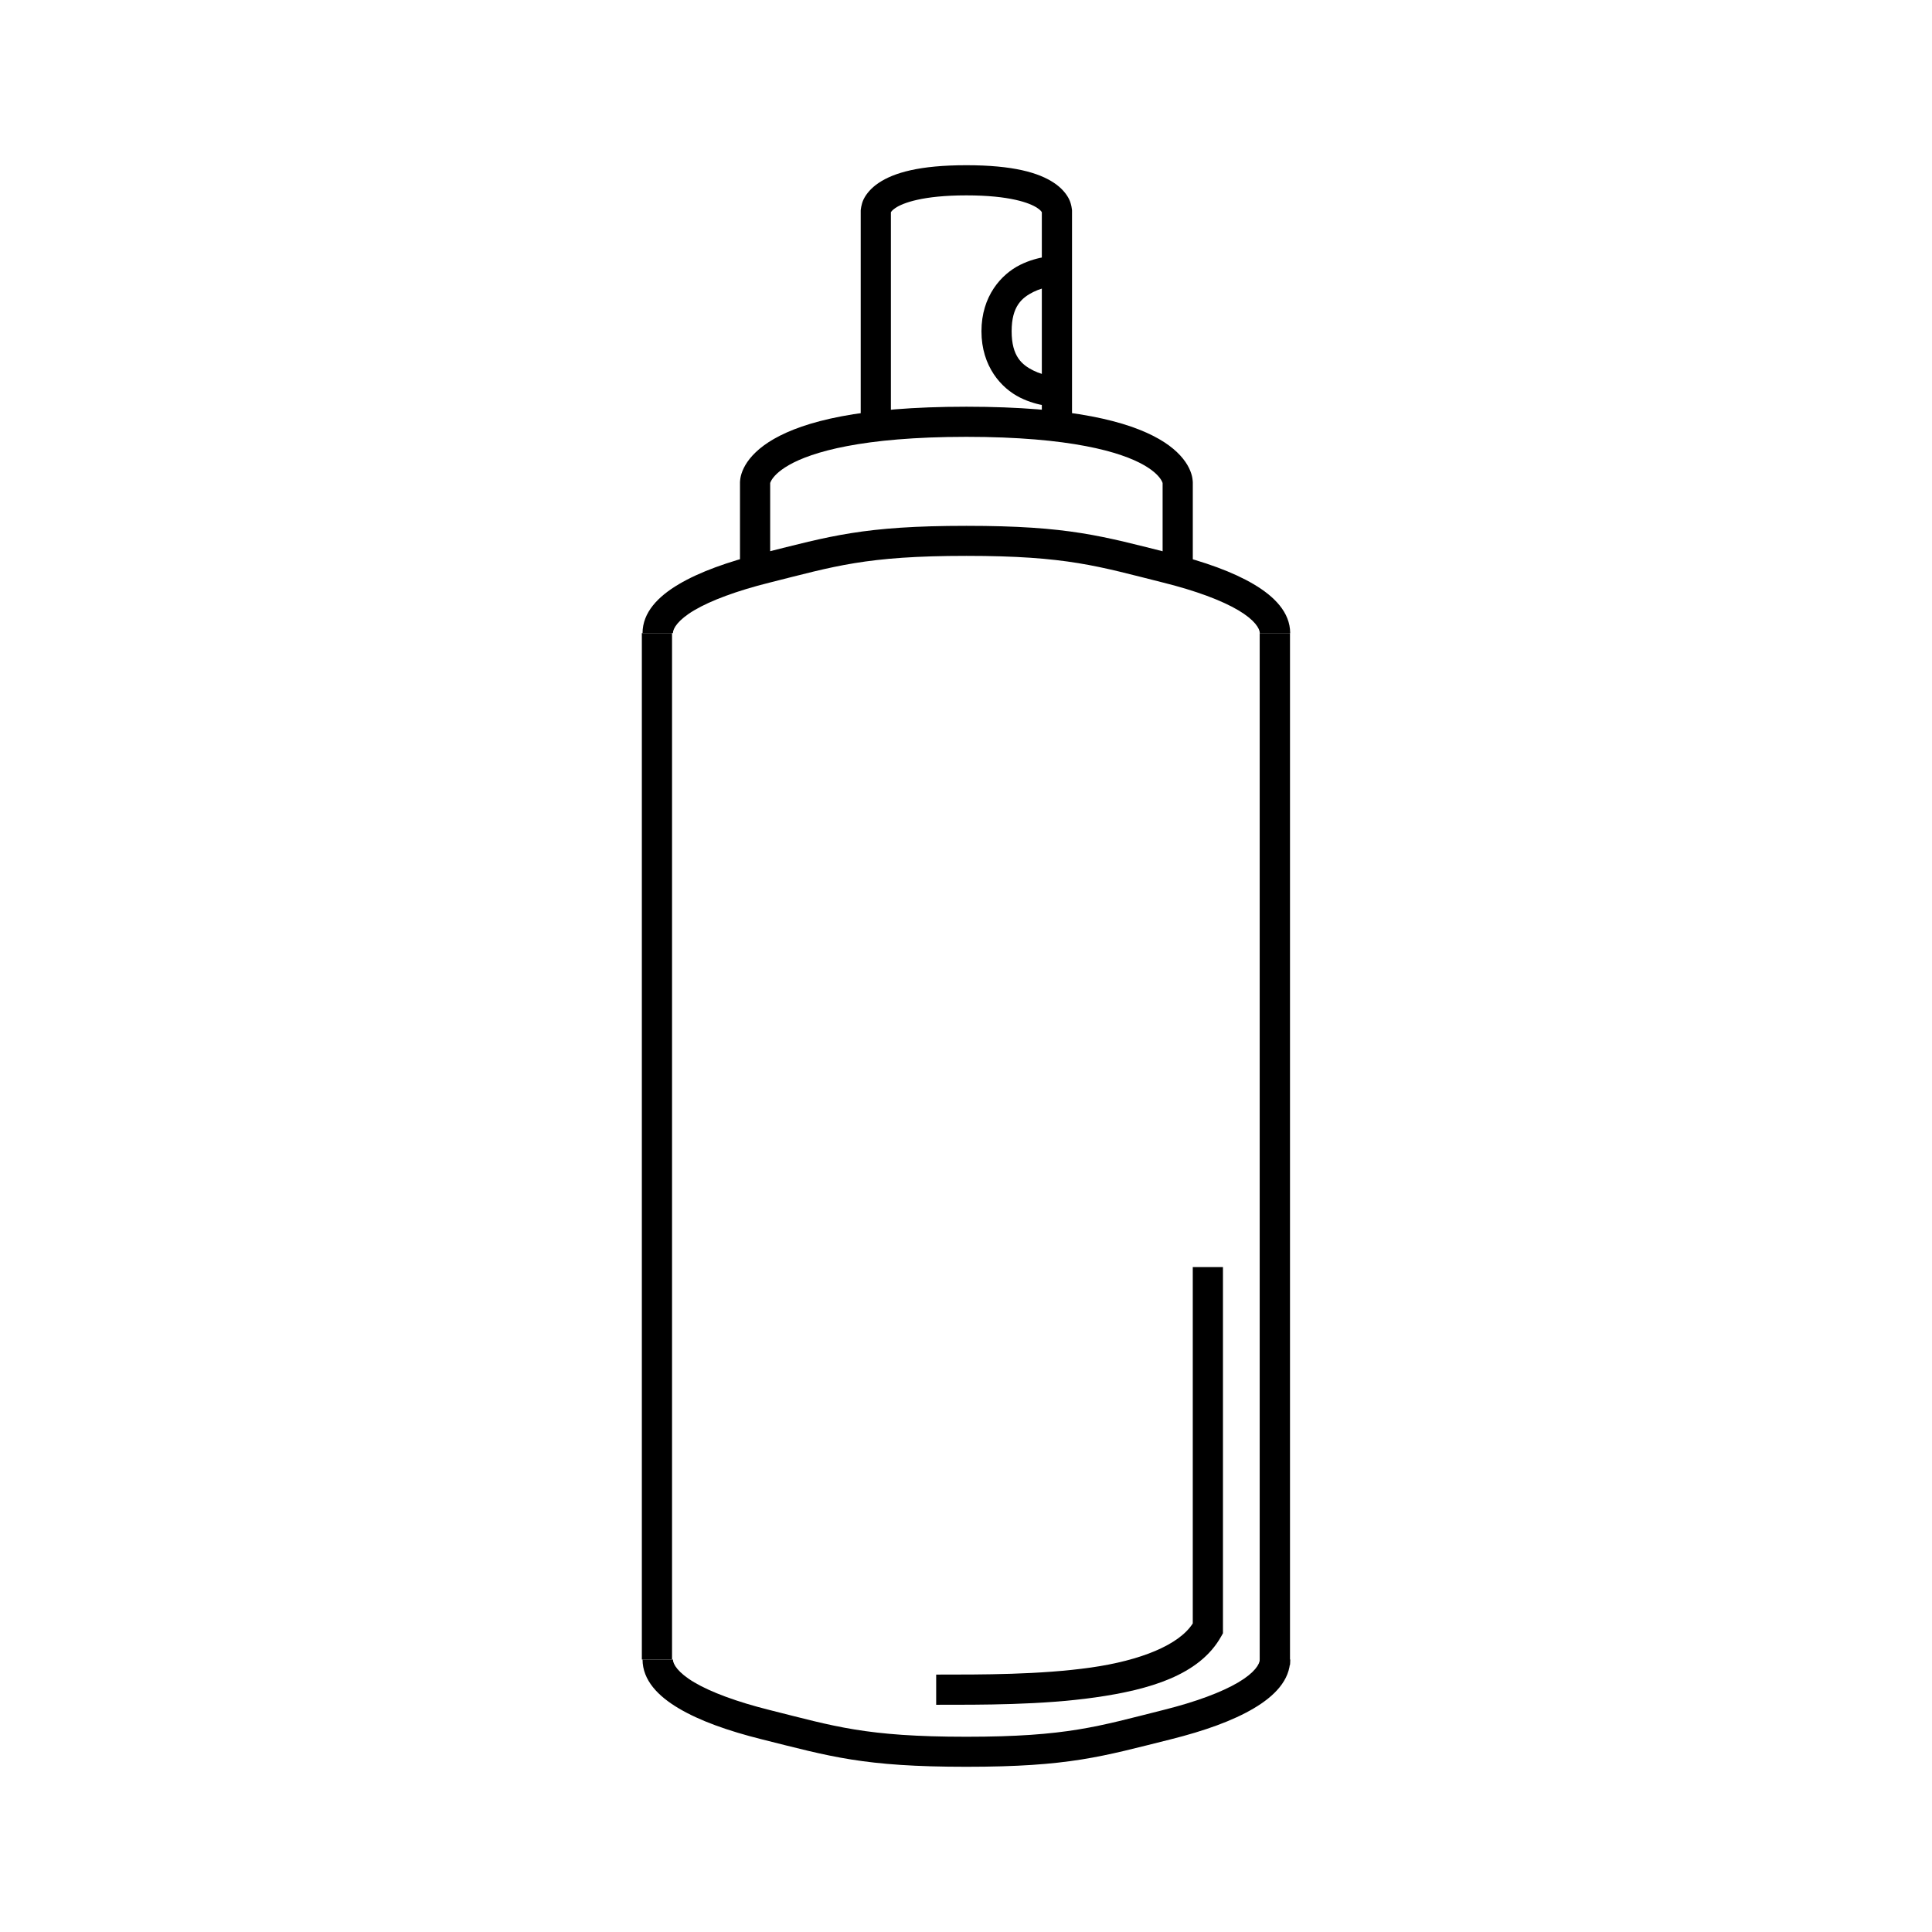
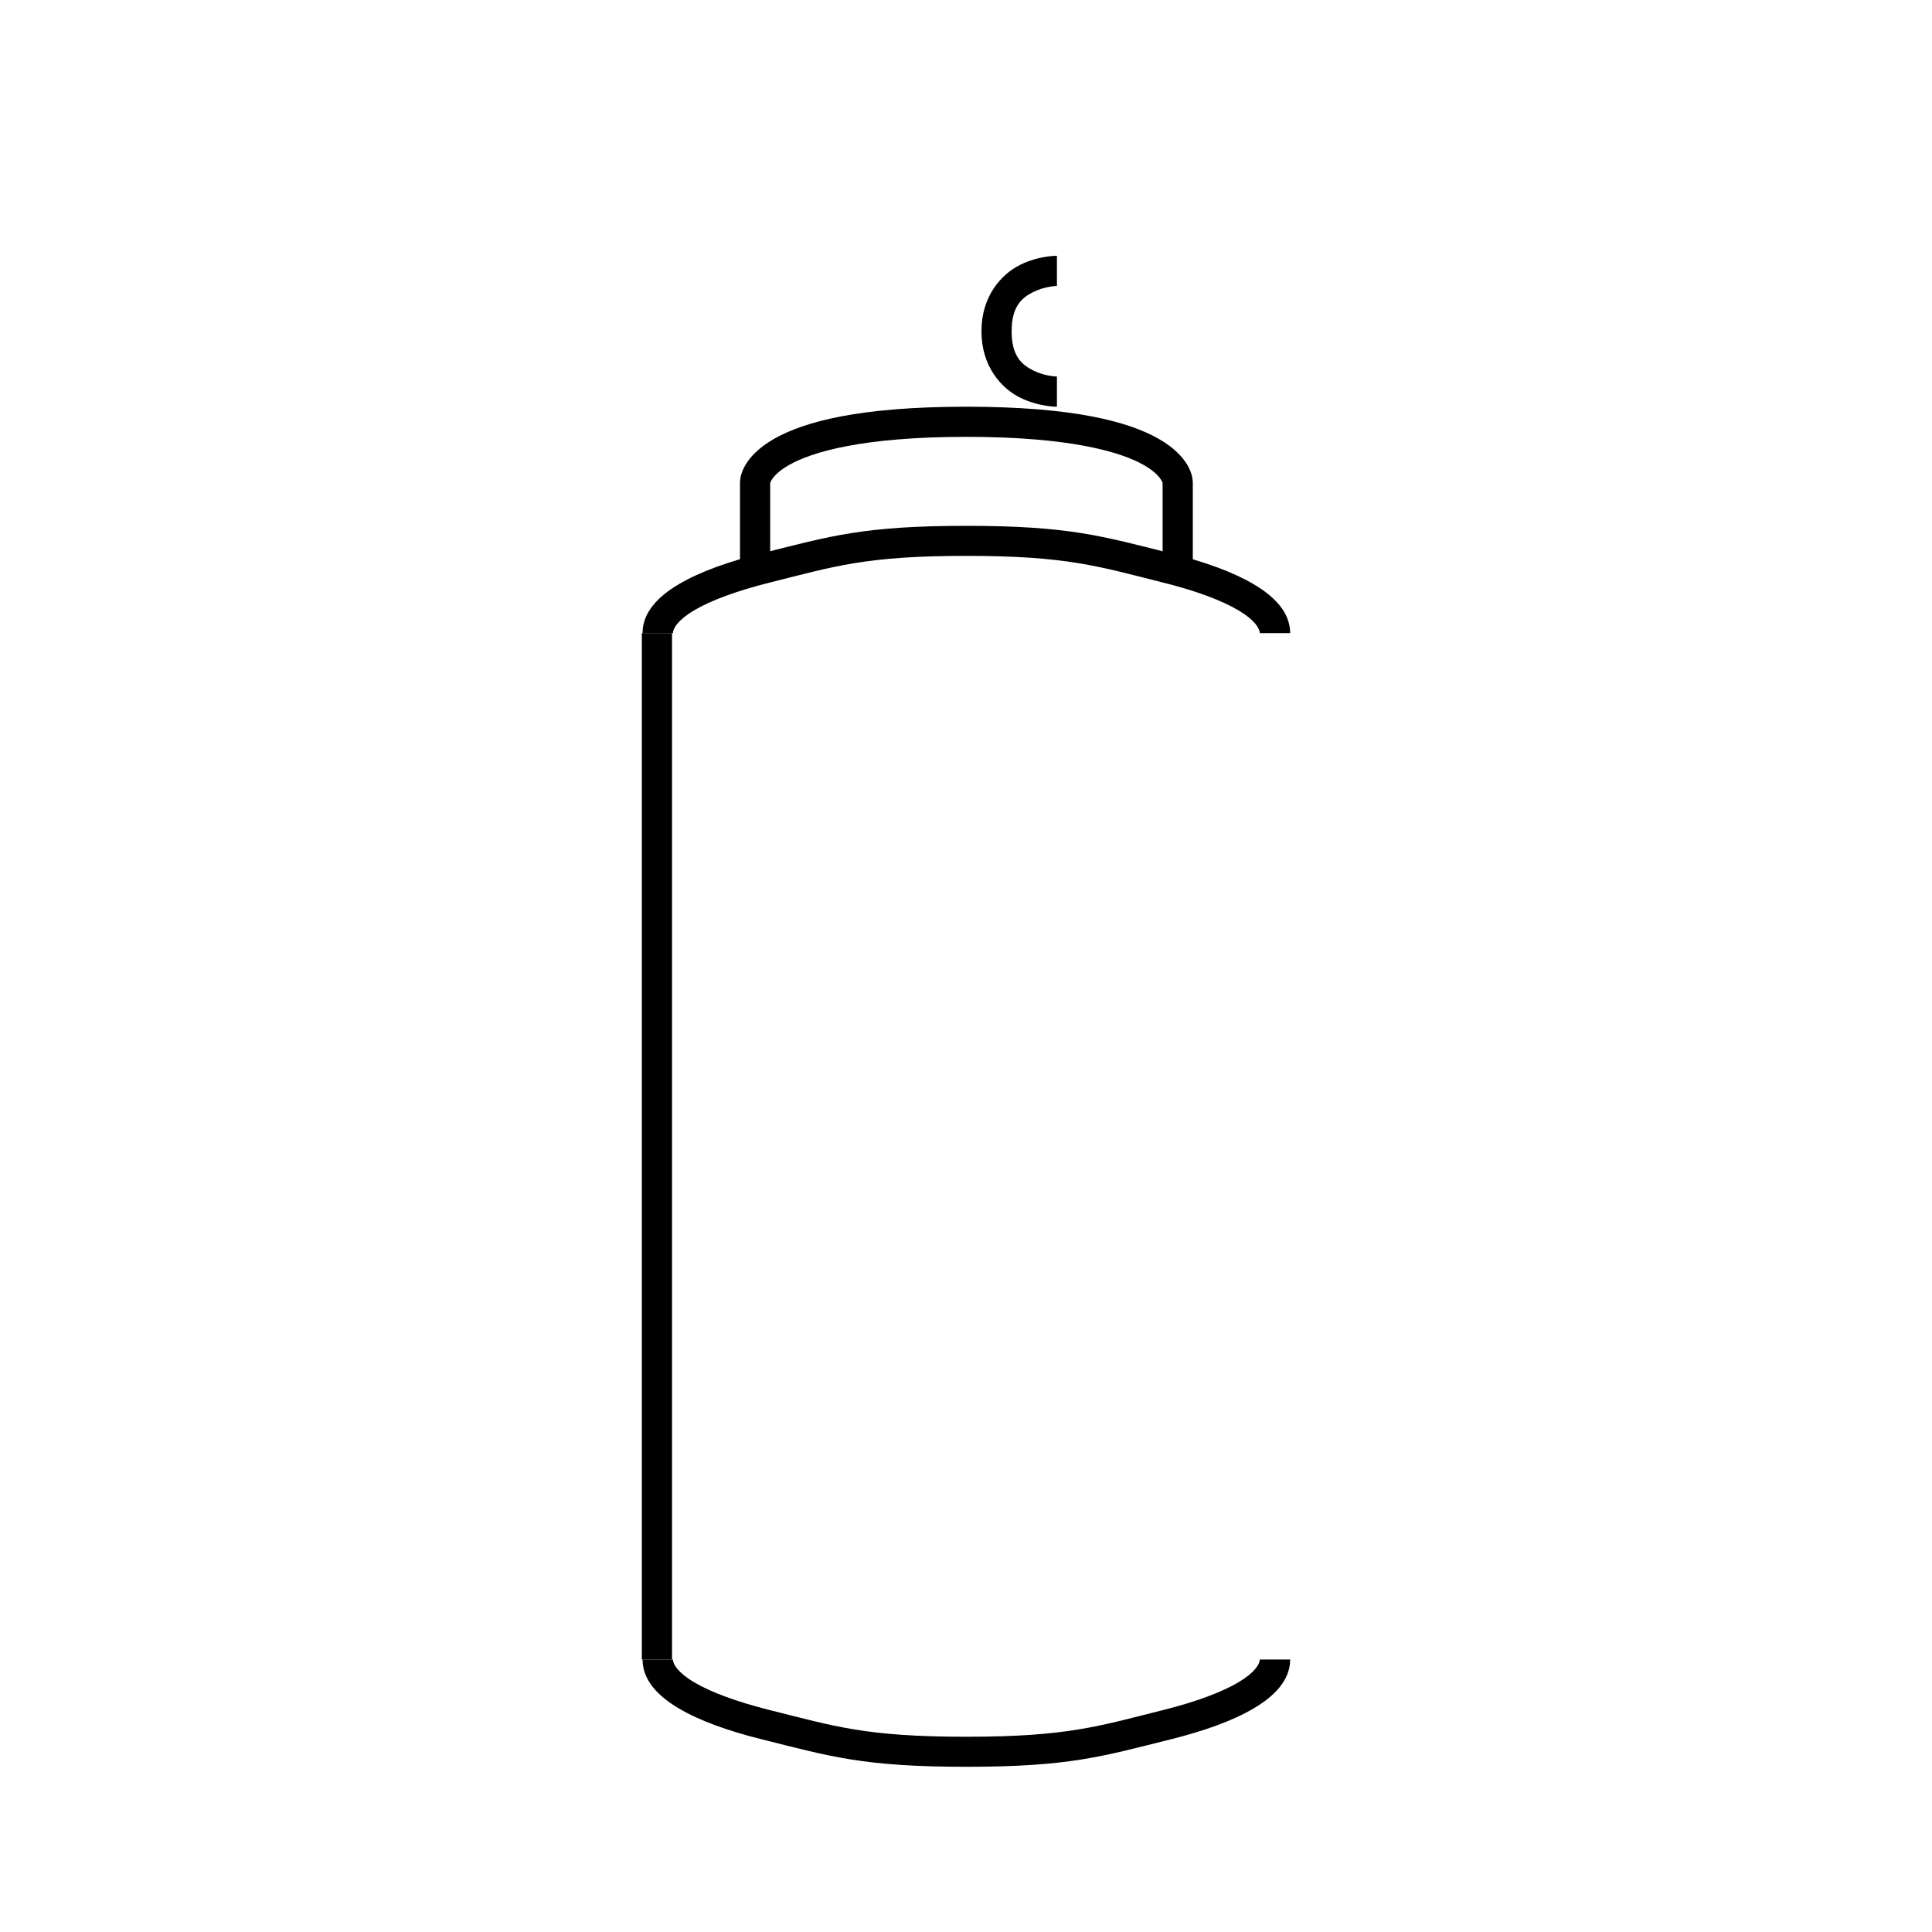
<svg xmlns="http://www.w3.org/2000/svg" width="800px" height="800px" viewBox="0 0 64 64" id="SVGRoot" version="1.1">
  <title id="title7560" />
  <defs id="defs7542" />
  <g id="layer1">
-     <path d="m 21.285,54.973 c 0.002,0.69 0.517,1.216 1.203,1.621 0.687,0.406 1.619,0.742 2.754,1.025 2.27,0.568 3.36,0.908 6.77,0.908 3.41,0 4.493,-0.341 6.764,-0.908 1.135,-0.284 2.065,-0.619 2.752,-1.025 0.686,-0.405 1.209,-0.931 1.211,-1.621 h -1.006 c -0.003,0.153 -0.167,0.435 -0.713,0.758 -0.55,0.325 -1.403,0.645 -2.48,0.914 -2.154,0.539 -3.185,0.887 -6.527,0.887 -3.342,0 -4.371,-0.348 -6.525,-0.887 -1.077,-0.269 -1.938,-0.589 -2.488,-0.914 -0.546,-0.323 -0.707,-0.605 -0.709,-0.758 z" id="ellipse5114" style="color:#000000;font-style:normal;font-variant:normal;font-weight:normal;font-stretch:normal;font-size:medium;line-height:normal;font-family:sans-serif;font-variant-ligatures:normal;font-variant-position:normal;font-variant-caps:normal;font-variant-numeric:normal;font-variant-alternates:normal;font-feature-settings:normal;text-indent:0;text-align:start;text-decoration:none;text-decoration-line:none;text-decoration-style:solid;text-decoration-color:#000000;letter-spacing:normal;word-spacing:normal;text-transform:none;writing-mode:lr-tb;direction:ltr;text-orientation:mixed;dominant-baseline:auto;baseline-shift:baseline;text-anchor:start;white-space:normal;shape-padding:0;clip-rule:nonzero;display:inline;overflow:visible;visibility:visible;opacity:1;isolation:auto;mix-blend-mode:normal;color-interpolation:sRGB;color-interpolation-filters:linearRGB;solid-color:#000000;solid-opacity:1;vector-effect:none;fill:#000000;fill-opacity:1;fill-rule:nonzero;stroke:none;stroke-width:1;stroke-linecap:butt;stroke-linejoin:miter;stroke-miterlimit:4;stroke-dasharray:none;stroke-dashoffset:0;stroke-opacity:1;color-rendering:auto;image-rendering:auto;shape-rendering:auto;text-rendering:auto;enable-background:accumulate" />
+     <path d="m 21.285,54.973 c 0.002,0.69 0.517,1.216 1.203,1.621 0.687,0.406 1.619,0.742 2.754,1.025 2.27,0.568 3.36,0.908 6.77,0.908 3.41,0 4.493,-0.341 6.764,-0.908 1.135,-0.284 2.065,-0.619 2.752,-1.025 0.686,-0.405 1.209,-0.931 1.211,-1.621 h -1.006 c -0.003,0.153 -0.167,0.435 -0.713,0.758 -0.55,0.325 -1.403,0.645 -2.48,0.914 -2.154,0.539 -3.185,0.887 -6.527,0.887 -3.342,0 -4.371,-0.348 -6.525,-0.887 -1.077,-0.269 -1.938,-0.589 -2.488,-0.914 -0.546,-0.323 -0.707,-0.605 -0.709,-0.758 " id="ellipse5114" style="color:#000000;font-style:normal;font-variant:normal;font-weight:normal;font-stretch:normal;font-size:medium;line-height:normal;font-family:sans-serif;font-variant-ligatures:normal;font-variant-position:normal;font-variant-caps:normal;font-variant-numeric:normal;font-variant-alternates:normal;font-feature-settings:normal;text-indent:0;text-align:start;text-decoration:none;text-decoration-line:none;text-decoration-style:solid;text-decoration-color:#000000;letter-spacing:normal;word-spacing:normal;text-transform:none;writing-mode:lr-tb;direction:ltr;text-orientation:mixed;dominant-baseline:auto;baseline-shift:baseline;text-anchor:start;white-space:normal;shape-padding:0;clip-rule:nonzero;display:inline;overflow:visible;visibility:visible;opacity:1;isolation:auto;mix-blend-mode:normal;color-interpolation:sRGB;color-interpolation-filters:linearRGB;solid-color:#000000;solid-opacity:1;vector-effect:none;fill:#000000;fill-opacity:1;fill-rule:nonzero;stroke:none;stroke-width:1;stroke-linecap:butt;stroke-linejoin:miter;stroke-miterlimit:4;stroke-dasharray:none;stroke-dashoffset:0;stroke-opacity:1;color-rendering:auto;image-rendering:auto;shape-rendering:auto;text-rendering:auto;enable-background:accumulate" />
    <path d="m 21.262,20.973 v 34 h 1 v -34 z" id="path5118" style="color:#000000;font-style:normal;font-variant:normal;font-weight:normal;font-stretch:normal;font-size:medium;line-height:normal;font-family:sans-serif;font-variant-ligatures:normal;font-variant-position:normal;font-variant-caps:normal;font-variant-numeric:normal;font-variant-alternates:normal;font-feature-settings:normal;text-indent:0;text-align:start;text-decoration:none;text-decoration-line:none;text-decoration-style:solid;text-decoration-color:#000000;letter-spacing:normal;word-spacing:normal;text-transform:none;writing-mode:lr-tb;direction:ltr;text-orientation:mixed;dominant-baseline:auto;baseline-shift:baseline;text-anchor:start;white-space:normal;shape-padding:0;clip-rule:nonzero;display:inline;overflow:visible;visibility:visible;opacity:1;isolation:auto;mix-blend-mode:normal;color-interpolation:sRGB;color-interpolation-filters:linearRGB;solid-color:#000000;solid-opacity:1;vector-effect:none;fill:#000000;fill-opacity:1;fill-rule:nonzero;stroke:none;stroke-width:1px;stroke-linecap:butt;stroke-linejoin:miter;stroke-miterlimit:4;stroke-dasharray:none;stroke-dashoffset:0;stroke-opacity:1;color-rendering:auto;image-rendering:auto;shape-rendering:auto;text-rendering:auto;enable-background:accumulate" />
-     <path d="m 41.729,20.973 v 34.188 h 1.004 v -34.188 z" id="path5120" style="color:#000000;font-style:normal;font-variant:normal;font-weight:normal;font-stretch:normal;font-size:medium;line-height:normal;font-family:sans-serif;font-variant-ligatures:normal;font-variant-position:normal;font-variant-caps:normal;font-variant-numeric:normal;font-variant-alternates:normal;font-feature-settings:normal;text-indent:0;text-align:start;text-decoration:none;text-decoration-line:none;text-decoration-style:solid;text-decoration-color:#000000;letter-spacing:normal;word-spacing:normal;text-transform:none;writing-mode:lr-tb;direction:ltr;text-orientation:mixed;dominant-baseline:auto;baseline-shift:baseline;text-anchor:start;white-space:normal;shape-padding:0;clip-rule:nonzero;display:inline;overflow:visible;visibility:visible;opacity:1;isolation:auto;mix-blend-mode:normal;color-interpolation:sRGB;color-interpolation-filters:linearRGB;solid-color:#000000;solid-opacity:1;vector-effect:none;fill:#000000;fill-opacity:1;fill-rule:nonzero;stroke:none;stroke-width:1.003px;stroke-linecap:butt;stroke-linejoin:miter;stroke-miterlimit:4;stroke-dasharray:none;stroke-dashoffset:0;stroke-opacity:1;color-rendering:auto;image-rendering:auto;shape-rendering:auto;text-rendering:auto;enable-background:accumulate" />
    <path d="m 21.285,20.973 c 0.002,-0.69 0.517,-1.216 1.203,-1.621 0.687,-0.406 1.619,-0.742 2.754,-1.025 2.27,-0.568 3.36,-0.908 6.77,-0.908 3.41,0 4.493,0.341 6.764,0.908 1.135,0.284 2.065,0.619 2.752,1.025 0.686,0.405 1.209,0.931 1.211,1.621 h -1.006 c -0.003,-0.153 -0.167,-0.435 -0.713,-0.758 -0.55,-0.325 -1.403,-0.645 -2.48,-0.914 -2.154,-0.539 -3.185,-0.887 -6.527,-0.887 -3.342,0 -4.371,0.348 -6.525,0.887 -1.077,0.269 -1.938,0.589 -2.488,0.914 -0.546,0.323 -0.707,0.605 -0.709,0.758 z" id="path5132" style="color:#000000;font-style:normal;font-variant:normal;font-weight:normal;font-stretch:normal;font-size:medium;line-height:normal;font-family:sans-serif;font-variant-ligatures:normal;font-variant-position:normal;font-variant-caps:normal;font-variant-numeric:normal;font-variant-alternates:normal;font-feature-settings:normal;text-indent:0;text-align:start;text-decoration:none;text-decoration-line:none;text-decoration-style:solid;text-decoration-color:#000000;letter-spacing:normal;word-spacing:normal;text-transform:none;writing-mode:lr-tb;direction:ltr;text-orientation:mixed;dominant-baseline:auto;baseline-shift:baseline;text-anchor:start;white-space:normal;shape-padding:0;clip-rule:nonzero;display:inline;overflow:visible;visibility:visible;opacity:1;isolation:auto;mix-blend-mode:normal;color-interpolation:sRGB;color-interpolation-filters:linearRGB;solid-color:#000000;solid-opacity:1;vector-effect:none;fill:#000000;fill-opacity:1;fill-rule:nonzero;stroke:none;stroke-width:1;stroke-linecap:butt;stroke-linejoin:miter;stroke-miterlimit:4;stroke-dasharray:none;stroke-dashoffset:0;stroke-opacity:1;color-rendering:auto;image-rendering:auto;shape-rendering:auto;text-rendering:auto;enable-background:accumulate" />
    <path d="m 32.012,13.473 c -3.548,0 -5.373,0.495 -6.373,1.066 -0.5,0.286 -0.791,0.598 -0.949,0.869 -0.079,0.136 -0.124,0.259 -0.148,0.357 -0.025,0.098 -0.029,0.207 -0.029,0.207 v 3 h 1 v -2.969 c 0.003,-0.012 0.012,-0.042 0.041,-0.092 0.061,-0.104 0.207,-0.291 0.582,-0.506 0.75,-0.429 2.425,-0.934 5.877,-0.934 3.452,0 5.127,0.505 5.877,0.934 0.375,0.214 0.521,0.402 0.582,0.506 0.029,0.05 0.038,0.079 0.041,0.092 v 2.969 h 1 v -3 c 0,0 -0.005,-0.109 -0.029,-0.207 -0.025,-0.098 -0.069,-0.222 -0.148,-0.357 -0.158,-0.271 -0.449,-0.584 -0.949,-0.869 -1,-0.571 -2.825,-1.066 -6.373,-1.066 z" id="path5134" style="color:#000000;font-style:normal;font-variant:normal;font-weight:normal;font-stretch:normal;font-size:medium;line-height:normal;font-family:sans-serif;font-variant-ligatures:normal;font-variant-position:normal;font-variant-caps:normal;font-variant-numeric:normal;font-variant-alternates:normal;font-feature-settings:normal;text-indent:0;text-align:start;text-decoration:none;text-decoration-line:none;text-decoration-style:solid;text-decoration-color:#000000;letter-spacing:normal;word-spacing:normal;text-transform:none;writing-mode:lr-tb;direction:ltr;text-orientation:mixed;dominant-baseline:auto;baseline-shift:baseline;text-anchor:start;white-space:normal;shape-padding:0;clip-rule:nonzero;display:inline;overflow:visible;visibility:visible;opacity:1;isolation:auto;mix-blend-mode:normal;color-interpolation:sRGB;color-interpolation-filters:linearRGB;solid-color:#000000;solid-opacity:1;vector-effect:none;fill:#000000;fill-opacity:1;fill-rule:nonzero;stroke:none;stroke-width:1px;stroke-linecap:butt;stroke-linejoin:miter;stroke-miterlimit:4;stroke-dasharray:none;stroke-dashoffset:0;stroke-opacity:1;color-rendering:auto;image-rendering:auto;shape-rendering:auto;text-rendering:auto;enable-background:accumulate" />
-     <path d="m 32.012,5.473 c -1.556,0 -2.399,0.249 -2.902,0.584 -0.252,0.168 -0.411,0.364 -0.498,0.537 -0.087,0.173 -0.1,0.379 -0.1,0.379 v 7 h 1 V 7.033 c 0.009,-0.017 0.034,-0.065 0.152,-0.145 0.247,-0.165 0.903,-0.416 2.348,-0.416 1.444,0 2.101,0.251 2.348,0.416 0.119,0.079 0.144,0.128 0.152,0.145 v 6.939 h 1 v -7 c 0,0 -0.013,-0.206 -0.1,-0.379 C 35.325,6.42 35.166,6.224 34.914,6.057 34.411,5.721 33.567,5.473 32.012,5.473 Z" id="path5136" style="color:#000000;font-style:normal;font-variant:normal;font-weight:normal;font-stretch:normal;font-size:medium;line-height:normal;font-family:sans-serif;font-variant-ligatures:normal;font-variant-position:normal;font-variant-caps:normal;font-variant-numeric:normal;font-variant-alternates:normal;font-feature-settings:normal;text-indent:0;text-align:start;text-decoration:none;text-decoration-line:none;text-decoration-style:solid;text-decoration-color:#000000;letter-spacing:normal;word-spacing:normal;text-transform:none;writing-mode:lr-tb;direction:ltr;text-orientation:mixed;dominant-baseline:auto;baseline-shift:baseline;text-anchor:start;white-space:normal;shape-padding:0;clip-rule:nonzero;display:inline;overflow:visible;visibility:visible;opacity:1;isolation:auto;mix-blend-mode:normal;color-interpolation:sRGB;color-interpolation-filters:linearRGB;solid-color:#000000;solid-opacity:1;vector-effect:none;fill:#000000;fill-opacity:1;fill-rule:nonzero;stroke:none;stroke-width:1px;stroke-linecap:butt;stroke-linejoin:miter;stroke-miterlimit:4;stroke-dasharray:none;stroke-dashoffset:0;stroke-opacity:1;color-rendering:auto;image-rendering:auto;shape-rendering:auto;text-rendering:auto;enable-background:accumulate" />
    <path d="m 35.012,8.473 c 0,0 -0.603,-0.007 -1.223,0.303 -0.619,0.31 -1.277,1.031 -1.277,2.197 0,1.167 0.658,1.888 1.277,2.197 0.619,0.31 1.223,0.303 1.223,0.303 v -1 c 0,0 -0.397,-0.007 -0.777,-0.197 -0.381,-0.19 -0.723,-0.469 -0.723,-1.303 0,-0.833 0.342,-1.112 0.723,-1.303 0.381,-0.19 0.777,-0.197 0.777,-0.197 z" id="path5138" style="color:#000000;font-style:normal;font-variant:normal;font-weight:normal;font-stretch:normal;font-size:medium;line-height:normal;font-family:sans-serif;font-variant-ligatures:normal;font-variant-position:normal;font-variant-caps:normal;font-variant-numeric:normal;font-variant-alternates:normal;font-feature-settings:normal;text-indent:0;text-align:start;text-decoration:none;text-decoration-line:none;text-decoration-style:solid;text-decoration-color:#000000;letter-spacing:normal;word-spacing:normal;text-transform:none;writing-mode:lr-tb;direction:ltr;text-orientation:mixed;dominant-baseline:auto;baseline-shift:baseline;text-anchor:start;white-space:normal;shape-padding:0;clip-rule:nonzero;display:inline;overflow:visible;visibility:visible;opacity:1;isolation:auto;mix-blend-mode:normal;color-interpolation:sRGB;color-interpolation-filters:linearRGB;solid-color:#000000;solid-opacity:1;vector-effect:none;fill:#000000;fill-opacity:1;fill-rule:nonzero;stroke:none;stroke-width:1px;stroke-linecap:butt;stroke-linejoin:miter;stroke-miterlimit:4;stroke-dasharray:none;stroke-dashoffset:0;stroke-opacity:1;color-rendering:auto;image-rendering:auto;shape-rendering:auto;text-rendering:auto;enable-background:accumulate" />
-     <path d="m 39.512,41.973 v 11.805 c -0.456,0.717 -1.737,1.228 -3.373,1.461 -1.679,0.239 -3.625,0.234 -5.127,0.234 v 1 c 1.498,0 3.482,0.01 5.268,-0.244 1.786,-0.254 3.449,-0.733 4.168,-2.012 l 0.064,-0.113 V 41.973 Z" id="path5142" style="color:#000000;font-style:normal;font-variant:normal;font-weight:normal;font-stretch:normal;font-size:medium;line-height:normal;font-family:sans-serif;font-variant-ligatures:normal;font-variant-position:normal;font-variant-caps:normal;font-variant-numeric:normal;font-variant-alternates:normal;font-feature-settings:normal;text-indent:0;text-align:start;text-decoration:none;text-decoration-line:none;text-decoration-style:solid;text-decoration-color:#000000;letter-spacing:normal;word-spacing:normal;text-transform:none;writing-mode:lr-tb;direction:ltr;text-orientation:mixed;dominant-baseline:auto;baseline-shift:baseline;text-anchor:start;white-space:normal;shape-padding:0;clip-rule:nonzero;display:inline;overflow:visible;visibility:visible;opacity:1;isolation:auto;mix-blend-mode:normal;color-interpolation:sRGB;color-interpolation-filters:linearRGB;solid-color:#000000;solid-opacity:1;vector-effect:none;fill:#000000;fill-opacity:1;fill-rule:nonzero;stroke:none;stroke-width:1px;stroke-linecap:butt;stroke-linejoin:miter;stroke-miterlimit:4;stroke-dasharray:none;stroke-dashoffset:0;stroke-opacity:1;color-rendering:auto;image-rendering:auto;shape-rendering:auto;text-rendering:auto;enable-background:accumulate" />
  </g>
</svg>